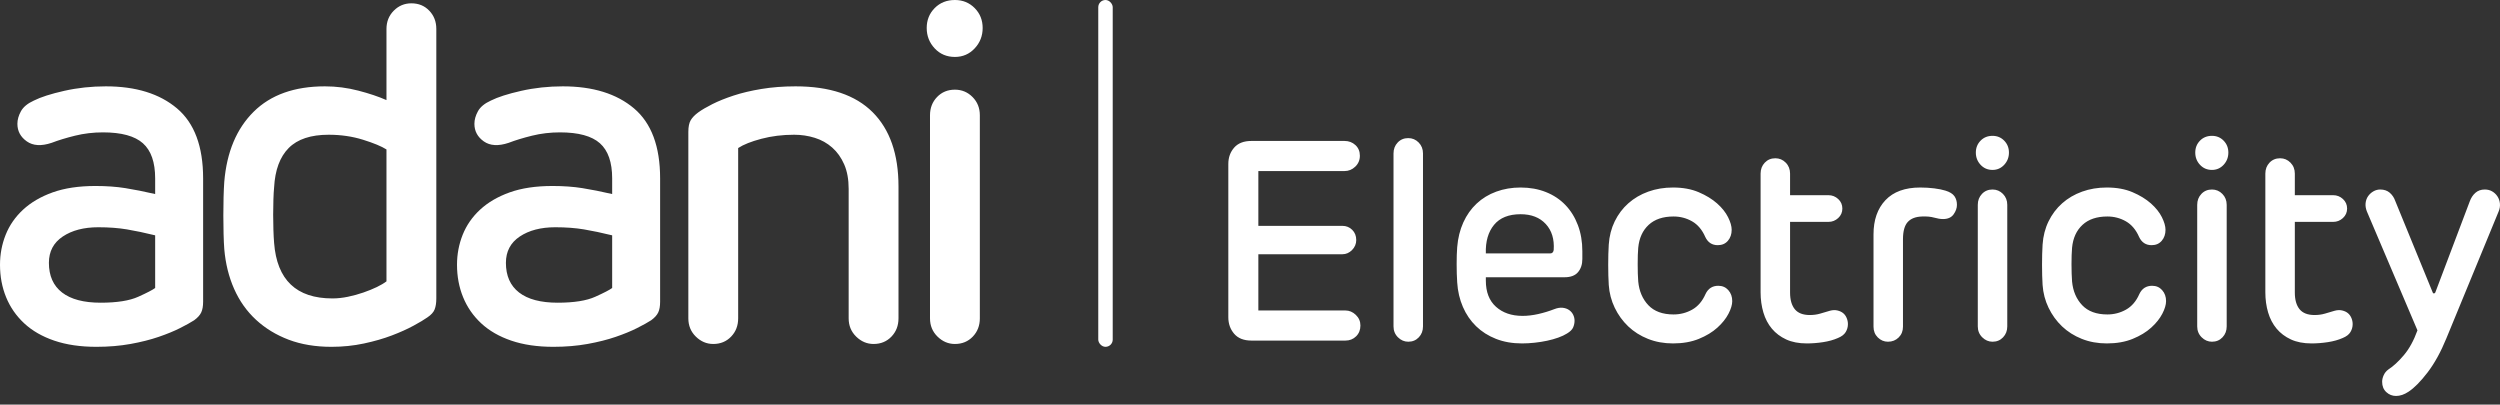
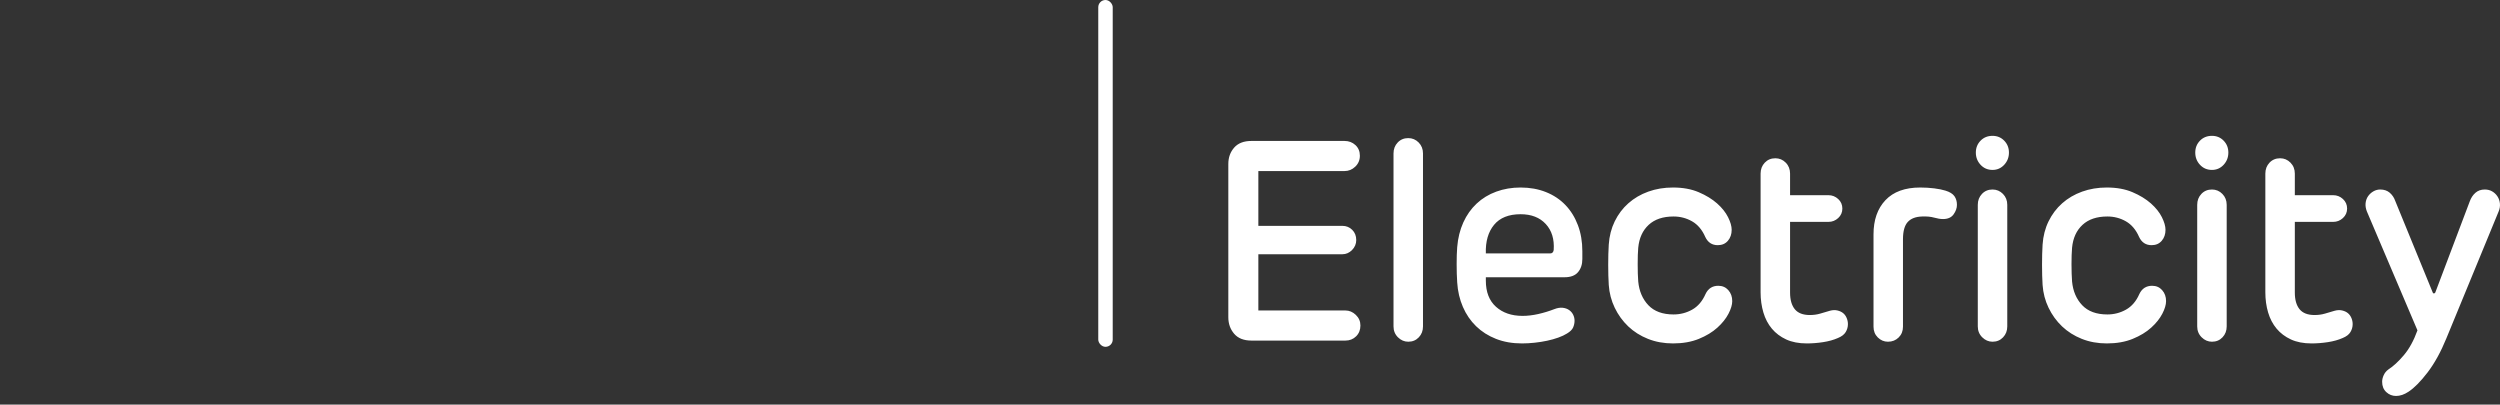
<svg xmlns="http://www.w3.org/2000/svg" width="173px" height="28px" viewBox="0 0 173 28" version="1.1">
  <rect x="0" y="0" width="173" height="28" fill="#333333" stroke="none" />
  <title>Adani Electricity Copy</title>
  <g id="Page-1" stroke="none" stroke-width="1" fill="none" fill-rule="evenodd">
    <g id="Adani-Electricity-Copy" fill="#FFFFFF" fill-rule="nonzero">
      <rect id="Rectangle-Copy" x="76" y="1.13686838e-13" width="1" height="24" rx="0.5" />
      <path d="M93.102,23.568 C93.397,23.568 93.644,23.47 93.843,23.273 C94.042,23.077 94.141,22.828 94.141,22.527 C94.141,22.238 94.035,21.993 93.823,21.79 C93.612,21.587 93.371,21.485 93.102,21.485 L93.102,21.485 L87.078,21.485 L87.078,17.594 L92.89,17.594 C93.147,17.594 93.371,17.496 93.564,17.3 C93.756,17.103 93.852,16.874 93.852,16.612 C93.852,16.324 93.759,16.088 93.573,15.904 C93.387,15.721 93.16,15.629 92.89,15.629 L92.89,15.629 L87.078,15.629 L87.078,11.837 L93.044,11.837 C93.326,11.837 93.573,11.735 93.785,11.532 C93.997,11.329 94.103,11.077 94.103,10.776 C94.103,10.474 94,10.229 93.795,10.039 C93.589,9.849 93.339,9.754 93.044,9.754 L93.044,9.754 L86.597,9.754 C86.071,9.754 85.674,9.908 85.404,10.216 C85.135,10.523 85,10.9 85,11.345 L85,11.345 L85,21.957 C85,22.402 85.135,22.782 85.404,23.097 C85.674,23.411 86.071,23.568 86.597,23.568 L86.597,23.568 L93.102,23.568 Z M97.451,23.647 C97.746,23.647 97.99,23.545 98.182,23.342 C98.375,23.139 98.471,22.887 98.471,22.586 L98.471,22.586 L98.471,10.618 C98.471,10.317 98.372,10.065 98.173,9.862 C97.974,9.659 97.733,9.557 97.451,9.557 C97.156,9.557 96.912,9.659 96.72,9.862 C96.527,10.065 96.431,10.317 96.431,10.618 L96.431,10.618 L96.431,22.586 C96.431,22.887 96.534,23.139 96.739,23.342 C96.944,23.545 97.182,23.647 97.451,23.647 Z M105.322,23.765 C105.604,23.765 105.896,23.748 106.198,23.716 C106.499,23.683 106.788,23.637 107.064,23.578 C107.339,23.519 107.596,23.447 107.833,23.362 C108.071,23.277 108.273,23.182 108.439,23.077 C108.658,22.946 108.799,22.805 108.863,22.654 C108.927,22.504 108.959,22.35 108.959,22.193 C108.959,22.048 108.927,21.911 108.863,21.78 C108.799,21.649 108.706,21.541 108.584,21.456 C108.462,21.371 108.314,21.318 108.141,21.298 C107.968,21.279 107.779,21.308 107.573,21.387 C107.201,21.531 106.826,21.646 106.448,21.731 C106.069,21.816 105.707,21.859 105.36,21.859 C104.603,21.859 103.991,21.649 103.523,21.23 C103.054,20.81 102.82,20.208 102.82,19.422 L102.82,19.422 L102.82,19.186 L108.266,19.186 C108.69,19.186 109.001,19.068 109.2,18.832 C109.398,18.597 109.498,18.295 109.498,17.928 L109.498,17.928 L109.498,17.378 C109.498,16.723 109.395,16.124 109.19,15.58 C108.985,15.036 108.696,14.571 108.324,14.185 C107.952,13.798 107.503,13.5 106.977,13.291 C106.451,13.081 105.867,12.976 105.226,12.976 C104.623,12.976 104.061,13.071 103.542,13.261 C103.022,13.451 102.57,13.726 102.185,14.087 C101.8,14.447 101.492,14.883 101.261,15.393 C101.03,15.904 100.889,16.474 100.838,17.103 C100.825,17.26 100.816,17.44 100.809,17.643 C100.803,17.847 100.8,18.056 100.8,18.272 C100.8,18.488 100.803,18.708 100.809,18.931 C100.816,19.153 100.825,19.356 100.838,19.54 C100.876,20.155 101.008,20.722 101.233,21.24 C101.457,21.757 101.762,22.202 102.147,22.576 C102.531,22.949 102.99,23.241 103.523,23.45 C104.055,23.66 104.655,23.765 105.322,23.765 Z M107.285,17.535 L102.82,17.535 C102.794,16.71 102.984,16.052 103.388,15.56 C103.792,15.069 104.405,14.824 105.226,14.824 C105.97,14.824 106.55,15.05 106.967,15.502 C107.384,15.953 107.567,16.553 107.516,17.3 C107.49,17.457 107.413,17.535 107.285,17.535 L107.285,17.535 Z M115.772,23.765 C116.451,23.765 117.048,23.66 117.561,23.45 C118.074,23.241 118.501,22.982 118.841,22.674 C119.181,22.366 119.438,22.045 119.611,21.711 C119.784,21.377 119.871,21.086 119.871,20.837 C119.871,20.535 119.781,20.283 119.601,20.08 C119.422,19.877 119.191,19.776 118.908,19.776 C118.498,19.776 118.203,19.966 118.023,20.345 C117.805,20.843 117.497,21.203 117.099,21.426 C116.702,21.649 116.272,21.76 115.81,21.76 C115.053,21.76 114.473,21.547 114.068,21.122 C113.664,20.696 113.43,20.149 113.366,19.481 C113.353,19.324 113.344,19.14 113.337,18.931 C113.331,18.721 113.328,18.505 113.328,18.282 C113.328,18.059 113.331,17.847 113.337,17.643 C113.344,17.44 113.353,17.273 113.366,17.142 C113.43,16.474 113.671,15.947 114.088,15.56 C114.505,15.174 115.079,14.981 115.81,14.981 C116.272,14.981 116.698,15.092 117.09,15.315 C117.481,15.538 117.786,15.898 118.004,16.396 C118.183,16.776 118.472,16.966 118.87,16.966 C119.165,16.966 119.399,16.864 119.572,16.661 C119.745,16.458 119.832,16.206 119.832,15.904 C119.832,15.655 119.749,15.364 119.582,15.03 C119.415,14.696 119.162,14.378 118.822,14.077 C118.482,13.776 118.058,13.517 117.552,13.301 C117.045,13.084 116.451,12.976 115.772,12.976 C115.156,12.976 114.585,13.071 114.059,13.261 C113.533,13.451 113.074,13.72 112.683,14.067 C112.292,14.414 111.977,14.83 111.74,15.315 C111.503,15.8 111.365,16.337 111.326,16.926 C111.313,17.123 111.304,17.342 111.297,17.584 C111.291,17.827 111.288,18.072 111.288,18.321 C111.288,18.57 111.291,18.816 111.297,19.058 C111.304,19.301 111.313,19.52 111.326,19.717 C111.365,20.28 111.503,20.807 111.74,21.298 C111.977,21.79 112.288,22.219 112.673,22.586 C113.058,22.952 113.514,23.241 114.04,23.45 C114.566,23.66 115.143,23.765 115.772,23.765 Z M125.028,23.765 C125.4,23.765 125.779,23.735 126.163,23.676 C126.548,23.617 126.888,23.522 127.183,23.391 C127.44,23.286 127.62,23.149 127.722,22.979 C127.825,22.808 127.876,22.625 127.876,22.428 C127.876,22.284 127.847,22.143 127.79,22.006 C127.732,21.868 127.652,21.757 127.549,21.672 C127.446,21.587 127.315,21.524 127.154,21.485 C126.994,21.446 126.818,21.452 126.625,21.505 C126.407,21.57 126.186,21.636 125.961,21.701 C125.737,21.767 125.496,21.8 125.24,21.8 C124.765,21.8 124.419,21.665 124.2,21.397 C123.982,21.128 123.873,20.745 123.873,20.247 L123.873,20.247 L123.873,15.354 L126.529,15.354 C126.786,15.354 127.01,15.266 127.203,15.089 C127.395,14.912 127.491,14.693 127.491,14.431 C127.491,14.169 127.395,13.949 127.203,13.772 C127.01,13.595 126.786,13.507 126.529,13.507 L126.529,13.507 L123.873,13.507 L123.873,12.014 C123.873,11.712 123.774,11.46 123.575,11.257 C123.376,11.054 123.136,10.952 122.853,10.952 C122.558,10.952 122.315,11.054 122.122,11.257 C121.93,11.46 121.833,11.712 121.833,12.014 L121.833,12.014 L121.833,20.228 C121.833,20.725 121.898,21.19 122.026,21.623 C122.154,22.055 122.35,22.428 122.613,22.743 C122.876,23.057 123.206,23.306 123.604,23.49 C124.002,23.673 124.476,23.765 125.028,23.765 Z M130.647,23.647 C130.942,23.647 131.189,23.548 131.388,23.352 C131.587,23.155 131.686,22.907 131.686,22.605 L131.686,22.605 L131.686,16.553 C131.686,16.003 131.796,15.606 132.014,15.364 C132.232,15.122 132.565,14.994 133.014,14.981 C133.335,14.968 133.611,14.994 133.842,15.059 C134.073,15.125 134.278,15.158 134.458,15.158 C134.791,15.158 135.035,15.05 135.189,14.833 C135.343,14.617 135.42,14.398 135.42,14.175 C135.42,13.939 135.362,13.74 135.247,13.576 C135.131,13.412 134.926,13.284 134.631,13.193 C134.426,13.127 134.166,13.075 133.851,13.035 C133.537,12.996 133.213,12.976 132.88,12.976 C131.828,12.976 131.026,13.268 130.474,13.851 C129.922,14.434 129.647,15.223 129.647,16.219 L129.647,16.219 L129.647,22.605 C129.647,22.907 129.746,23.155 129.945,23.352 C130.144,23.548 130.378,23.647 130.647,23.647 Z M137.883,11.758 C138.204,11.758 138.473,11.64 138.691,11.404 C138.909,11.169 139.019,10.887 139.019,10.559 C139.019,10.232 138.909,9.957 138.691,9.734 C138.473,9.511 138.204,9.4 137.883,9.4 C137.55,9.4 137.274,9.511 137.056,9.734 C136.838,9.957 136.728,10.232 136.728,10.559 C136.728,10.887 136.838,11.169 137.056,11.404 C137.274,11.64 137.55,11.758 137.883,11.758 Z M137.883,23.647 C138.178,23.647 138.422,23.545 138.614,23.342 C138.807,23.139 138.903,22.887 138.903,22.586 L138.903,22.586 L138.903,14.175 C138.903,13.874 138.804,13.622 138.605,13.419 C138.406,13.216 138.165,13.114 137.883,13.114 C137.588,13.114 137.344,13.216 137.152,13.419 C136.959,13.622 136.863,13.874 136.863,14.175 L136.863,14.175 L136.863,22.586 C136.863,22.887 136.966,23.139 137.171,23.342 C137.376,23.545 137.614,23.647 137.883,23.647 Z M145.793,23.765 C146.472,23.765 147.069,23.66 147.582,23.45 C148.095,23.241 148.522,22.982 148.862,22.674 C149.202,22.366 149.459,22.045 149.632,21.711 C149.805,21.377 149.892,21.086 149.892,20.837 C149.892,20.535 149.802,20.283 149.622,20.08 C149.443,19.877 149.212,19.776 148.929,19.776 C148.519,19.776 148.224,19.966 148.044,20.345 C147.826,20.843 147.518,21.203 147.12,21.426 C146.723,21.649 146.293,21.76 145.831,21.76 C145.074,21.76 144.494,21.547 144.089,21.122 C143.685,20.696 143.451,20.149 143.387,19.481 C143.374,19.324 143.365,19.14 143.358,18.931 C143.352,18.721 143.348,18.505 143.348,18.282 C143.348,18.059 143.352,17.847 143.358,17.643 C143.365,17.44 143.374,17.273 143.387,17.142 C143.451,16.474 143.692,15.947 144.109,15.56 C144.526,15.174 145.1,14.981 145.831,14.981 C146.293,14.981 146.719,15.092 147.111,15.315 C147.502,15.538 147.807,15.898 148.025,16.396 C148.204,16.776 148.493,16.966 148.891,16.966 C149.186,16.966 149.42,16.864 149.593,16.661 C149.766,16.458 149.853,16.206 149.853,15.904 C149.853,15.655 149.77,15.364 149.603,15.03 C149.436,14.696 149.183,14.378 148.843,14.077 C148.503,13.776 148.079,13.517 147.573,13.301 C147.066,13.084 146.472,12.976 145.793,12.976 C145.177,12.976 144.606,13.071 144.08,13.261 C143.554,13.451 143.095,13.72 142.704,14.067 C142.313,14.414 141.998,14.83 141.761,15.315 C141.524,15.8 141.386,16.337 141.347,16.926 C141.334,17.123 141.325,17.342 141.318,17.584 C141.312,17.827 141.309,18.072 141.309,18.321 C141.309,18.57 141.312,18.816 141.318,19.058 C141.325,19.301 141.334,19.52 141.347,19.717 C141.386,20.28 141.524,20.807 141.761,21.298 C141.998,21.79 142.309,22.219 142.694,22.586 C143.079,22.952 143.535,23.241 144.061,23.45 C144.587,23.66 145.164,23.765 145.793,23.765 Z M153.067,11.758 C153.388,11.758 153.657,11.64 153.875,11.404 C154.093,11.169 154.202,10.887 154.202,10.559 C154.202,10.232 154.093,9.957 153.875,9.734 C153.657,9.511 153.388,9.4 153.067,9.4 C152.733,9.4 152.457,9.511 152.239,9.734 C152.021,9.957 151.912,10.232 151.912,10.559 C151.912,10.887 152.021,11.169 152.239,11.404 C152.457,11.64 152.733,11.758 153.067,11.758 Z M153.067,23.647 C153.362,23.647 153.606,23.545 153.798,23.342 C153.991,23.139 154.087,22.887 154.087,22.586 L154.087,22.586 L154.087,14.175 C154.087,13.874 153.987,13.622 153.788,13.419 C153.59,13.216 153.349,13.114 153.067,13.114 C152.772,13.114 152.528,13.216 152.336,13.419 C152.143,13.622 152.047,13.874 152.047,14.175 L152.047,14.175 L152.047,22.586 C152.047,22.887 152.15,23.139 152.355,23.342 C152.56,23.545 152.797,23.647 153.067,23.647 Z M159.956,23.765 C160.328,23.765 160.707,23.735 161.092,23.676 C161.477,23.617 161.817,23.522 162.112,23.391 C162.368,23.286 162.548,23.149 162.65,22.979 C162.753,22.808 162.804,22.625 162.804,22.428 C162.804,22.284 162.776,22.143 162.718,22.006 C162.66,21.868 162.58,21.757 162.477,21.672 C162.375,21.587 162.243,21.524 162.083,21.485 C161.922,21.446 161.746,21.452 161.554,21.505 C161.335,21.57 161.114,21.636 160.89,21.701 C160.665,21.767 160.425,21.8 160.168,21.8 C159.693,21.8 159.347,21.665 159.129,21.397 C158.911,21.128 158.802,20.745 158.802,20.247 L158.802,20.247 L158.802,15.354 L161.457,15.354 C161.714,15.354 161.938,15.266 162.131,15.089 C162.323,14.912 162.42,14.693 162.42,14.431 C162.42,14.169 162.323,13.949 162.131,13.772 C161.938,13.595 161.714,13.507 161.457,13.507 L161.457,13.507 L158.802,13.507 L158.802,12.014 C158.802,11.712 158.702,11.46 158.503,11.257 C158.304,11.054 158.064,10.952 157.782,10.952 C157.487,10.952 157.243,11.054 157.05,11.257 C156.858,11.46 156.762,11.712 156.762,12.014 L156.762,12.014 L156.762,20.228 C156.762,20.725 156.826,21.19 156.954,21.623 C157.082,22.055 157.278,22.428 157.541,22.743 C157.804,23.057 158.134,23.306 158.532,23.49 C158.93,23.673 159.405,23.765 159.956,23.765 Z M165.807,27.4 C166.089,27.4 166.377,27.302 166.672,27.105 C167.07,26.843 167.51,26.398 167.991,25.769 C168.472,25.14 168.905,24.354 169.29,23.411 L169.29,23.411 L172.908,14.627 C172.985,14.444 173.013,14.26 172.994,14.077 C172.975,13.893 172.917,13.73 172.821,13.586 C172.725,13.441 172.603,13.327 172.455,13.242 C172.308,13.157 172.138,13.114 171.945,13.114 C171.689,13.114 171.474,13.189 171.301,13.34 C171.128,13.491 170.996,13.69 170.906,13.939 L170.906,13.939 L168.52,20.247 C168.494,20.286 168.462,20.306 168.424,20.306 C168.385,20.306 168.36,20.286 168.347,20.247 L168.347,20.247 L165.749,13.9 C165.672,13.677 165.547,13.491 165.374,13.34 C165.2,13.189 164.979,13.114 164.71,13.114 C164.543,13.114 164.386,13.157 164.238,13.242 C164.091,13.327 163.969,13.438 163.872,13.576 C163.776,13.713 163.719,13.874 163.699,14.057 C163.68,14.241 163.709,14.431 163.786,14.627 L163.786,14.627 L167.288,22.861 C167.032,23.568 166.717,24.141 166.345,24.58 C165.973,25.019 165.614,25.35 165.268,25.572 C165.127,25.677 165.021,25.808 164.95,25.966 C164.88,26.123 164.844,26.273 164.844,26.417 C164.844,26.719 164.941,26.958 165.133,27.135 C165.325,27.312 165.55,27.4 165.807,27.4 Z" id="Electricity" />
-       <path d="M6.67,24 C7.516,24 8.302,23.934 9.029,23.803 C9.755,23.672 10.406,23.508 10.981,23.311 C11.556,23.114 12.049,22.911 12.461,22.703 C12.873,22.495 13.199,22.315 13.437,22.161 C13.676,21.986 13.839,21.806 13.925,21.62 C14.012,21.434 14.056,21.187 14.056,20.881 L14.056,20.881 L14.056,12.345 C14.056,10.134 13.454,8.52 12.25,7.502 C11.046,6.484 9.403,5.975 7.321,5.975 C6.323,5.975 5.363,6.079 4.441,6.287 C3.519,6.495 2.82,6.72 2.343,6.96 C1.909,7.157 1.611,7.404 1.448,7.699 C1.285,7.995 1.204,8.285 1.204,8.569 C1.204,9.073 1.421,9.477 1.855,9.784 C2.288,10.09 2.863,10.123 3.579,9.882 C4.034,9.707 4.571,9.543 5.189,9.39 C5.808,9.237 6.453,9.16 7.125,9.16 C8.405,9.16 9.327,9.412 9.891,9.915 C10.455,10.419 10.737,11.228 10.737,12.345 L10.737,12.345 L10.737,13.428 C9.978,13.253 9.289,13.116 8.671,13.018 C8.053,12.919 7.364,12.87 6.605,12.87 C5.455,12.87 4.468,13.018 3.644,13.313 C2.82,13.609 2.137,14.008 1.594,14.512 C1.052,15.015 0.651,15.595 0.39,16.252 C0.13,16.908 0,17.598 0,18.32 C0,19.13 0.141,19.88 0.423,20.569 C0.705,21.259 1.122,21.86 1.676,22.375 C2.229,22.889 2.923,23.289 3.758,23.573 C4.593,23.858 5.564,24 6.67,24 Z M6.963,20.947 C5.791,20.947 4.902,20.711 4.295,20.241 C3.687,19.77 3.384,19.086 3.384,18.189 C3.384,17.401 3.704,16.793 4.344,16.367 C4.983,15.94 5.802,15.726 6.8,15.726 C7.537,15.726 8.199,15.776 8.785,15.874 C9.37,15.973 10.021,16.109 10.737,16.285 L10.737,16.285 L10.737,19.929 C10.563,20.06 10.173,20.263 9.566,20.536 C8.958,20.81 8.091,20.947 6.963,20.947 Z M22.938,24 C23.719,24 24.467,23.923 25.183,23.77 C25.899,23.617 26.544,23.431 27.119,23.212 C27.693,22.993 28.192,22.769 28.615,22.539 C29.038,22.309 29.358,22.118 29.575,21.964 C29.835,21.789 30.004,21.603 30.079,21.406 C30.155,21.209 30.193,20.958 30.193,20.651 L30.193,20.651 L30.193,2.003 C30.193,1.499 30.031,1.078 29.705,0.739 C29.38,0.399 28.968,0.23 28.469,0.23 C27.992,0.23 27.585,0.399 27.249,0.739 C26.913,1.078 26.744,1.499 26.744,2.003 L26.744,2.003 L26.744,6.927 C26.202,6.687 25.552,6.468 24.792,6.271 C24.033,6.074 23.263,5.975 22.482,5.975 C20.378,5.975 18.735,6.561 17.553,7.732 C16.371,8.903 15.693,10.517 15.52,12.575 C15.498,12.881 15.482,13.237 15.471,13.642 C15.46,14.047 15.455,14.468 15.455,14.906 C15.455,15.343 15.46,15.77 15.471,16.186 C15.482,16.602 15.498,16.952 15.52,17.237 C15.606,18.244 15.834,19.163 16.203,19.995 C16.572,20.826 17.076,21.538 17.716,22.129 C18.356,22.72 19.109,23.179 19.977,23.508 C20.845,23.836 21.832,24 22.938,24 Z M23.003,20.651 C20.508,20.651 19.164,19.371 18.968,16.81 C18.947,16.547 18.93,16.246 18.92,15.907 C18.909,15.568 18.903,15.218 18.903,14.856 C18.903,14.495 18.909,14.145 18.92,13.806 C18.93,13.466 18.947,13.187 18.968,12.969 C19.033,11.765 19.37,10.856 19.977,10.244 C20.584,9.631 21.506,9.324 22.743,9.324 C23.589,9.324 24.38,9.439 25.118,9.669 C25.855,9.899 26.397,10.123 26.744,10.342 L26.744,10.342 L26.744,19.469 C26.571,19.601 26.349,19.732 26.078,19.863 C25.806,19.995 25.497,20.12 25.15,20.241 C24.803,20.361 24.445,20.46 24.077,20.536 C23.708,20.613 23.35,20.651 23.003,20.651 Z M38.295,24 C39.141,24 39.927,23.934 40.654,23.803 C41.38,23.672 42.031,23.508 42.606,23.311 C43.181,23.114 43.674,22.911 44.086,22.703 C44.498,22.495 44.824,22.315 45.062,22.161 C45.301,21.986 45.463,21.806 45.55,21.62 C45.637,21.434 45.68,21.187 45.68,20.881 L45.68,20.881 L45.68,12.345 C45.68,10.134 45.078,8.52 43.875,7.502 C42.671,6.484 41.028,5.975 38.945,5.975 C37.948,5.975 36.988,6.079 36.066,6.287 C35.144,6.495 34.445,6.72 33.967,6.96 C33.534,7.157 33.235,7.404 33.073,7.699 C32.91,7.995 32.829,8.285 32.829,8.569 C32.829,9.073 33.046,9.477 33.479,9.784 C33.913,10.09 34.488,10.123 35.204,9.882 C35.659,9.707 36.196,9.543 36.814,9.39 C37.433,9.237 38.078,9.16 38.75,9.16 C40.03,9.16 40.952,9.412 41.516,9.915 C42.08,10.419 42.362,11.228 42.362,12.345 L42.362,12.345 L42.362,13.428 C41.603,13.253 40.914,13.116 40.296,13.018 C39.678,12.919 38.989,12.87 38.23,12.87 C37.08,12.87 36.093,13.018 35.269,13.313 C34.445,13.609 33.761,14.008 33.219,14.512 C32.677,15.015 32.276,15.595 32.015,16.252 C31.755,16.908 31.625,17.598 31.625,18.32 C31.625,19.13 31.766,19.88 32.048,20.569 C32.33,21.259 32.747,21.86 33.3,22.375 C33.854,22.889 34.548,23.289 35.383,23.573 C36.218,23.858 37.189,24 38.295,24 Z M38.588,20.947 C37.416,20.947 36.527,20.711 35.92,20.241 C35.312,19.77 35.009,19.086 35.009,18.189 C35.009,17.401 35.329,16.793 35.968,16.367 C36.608,15.94 37.427,15.726 38.425,15.726 C39.162,15.726 39.824,15.776 40.41,15.874 C40.995,15.973 41.646,16.109 42.362,16.285 L42.362,16.285 L42.362,19.929 C42.188,20.06 41.798,20.263 41.19,20.536 C40.583,20.81 39.715,20.947 38.588,20.947 Z M60.452,23.803 C60.951,23.803 61.363,23.633 61.688,23.294 C62.013,22.955 62.176,22.534 62.176,22.03 L62.176,22.03 L62.176,12.903 C62.176,10.67 61.58,8.958 60.387,7.765 C59.194,6.572 57.415,5.975 55.051,5.975 C54.205,5.975 53.419,6.036 52.692,6.156 C51.965,6.276 51.32,6.43 50.756,6.616 C50.192,6.802 49.704,6.999 49.292,7.207 C48.88,7.415 48.554,7.606 48.316,7.781 C48.077,7.956 47.904,8.137 47.795,8.323 C47.687,8.509 47.633,8.777 47.633,9.127 L47.633,9.127 L47.633,22.03 C47.633,22.534 47.806,22.955 48.153,23.294 C48.5,23.633 48.901,23.803 49.357,23.803 C49.856,23.803 50.268,23.633 50.593,23.294 C50.919,22.955 51.081,22.534 51.081,22.03 L51.081,22.03 L51.081,10.244 C51.45,10.003 51.987,9.789 52.692,9.603 C53.397,9.417 54.151,9.324 54.953,9.324 C55.452,9.324 55.929,9.395 56.385,9.538 C56.84,9.68 57.241,9.904 57.589,10.211 C57.936,10.517 58.212,10.906 58.418,11.376 C58.624,11.847 58.727,12.41 58.727,13.067 L58.727,13.067 L58.727,22.03 C58.727,22.534 58.901,22.955 59.248,23.294 C59.595,23.633 59.996,23.803 60.452,23.803 Z M66.08,3.94 C66.623,3.94 67.078,3.743 67.447,3.349 C67.816,2.955 68,2.484 68,1.937 C68,1.39 67.816,0.93 67.447,0.558 C67.078,0.186 66.623,0 66.08,0 C65.516,0 65.05,0.186 64.681,0.558 C64.313,0.93 64.128,1.39 64.128,1.937 C64.128,2.484 64.313,2.955 64.681,3.349 C65.05,3.743 65.516,3.94 66.08,3.94 Z M66.08,23.803 C66.579,23.803 66.991,23.633 67.317,23.294 C67.642,22.955 67.805,22.534 67.805,22.03 L67.805,22.03 L67.805,7.978 C67.805,7.475 67.637,7.053 67.3,6.714 C66.964,6.375 66.558,6.205 66.08,6.205 C65.581,6.205 65.169,6.375 64.844,6.714 C64.519,7.053 64.356,7.475 64.356,7.978 L64.356,7.978 L64.356,22.03 C64.356,22.534 64.53,22.955 64.877,23.294 C65.224,23.633 65.625,23.803 66.08,23.803 Z" id="adani" />
    </g>
  </g>
</svg>